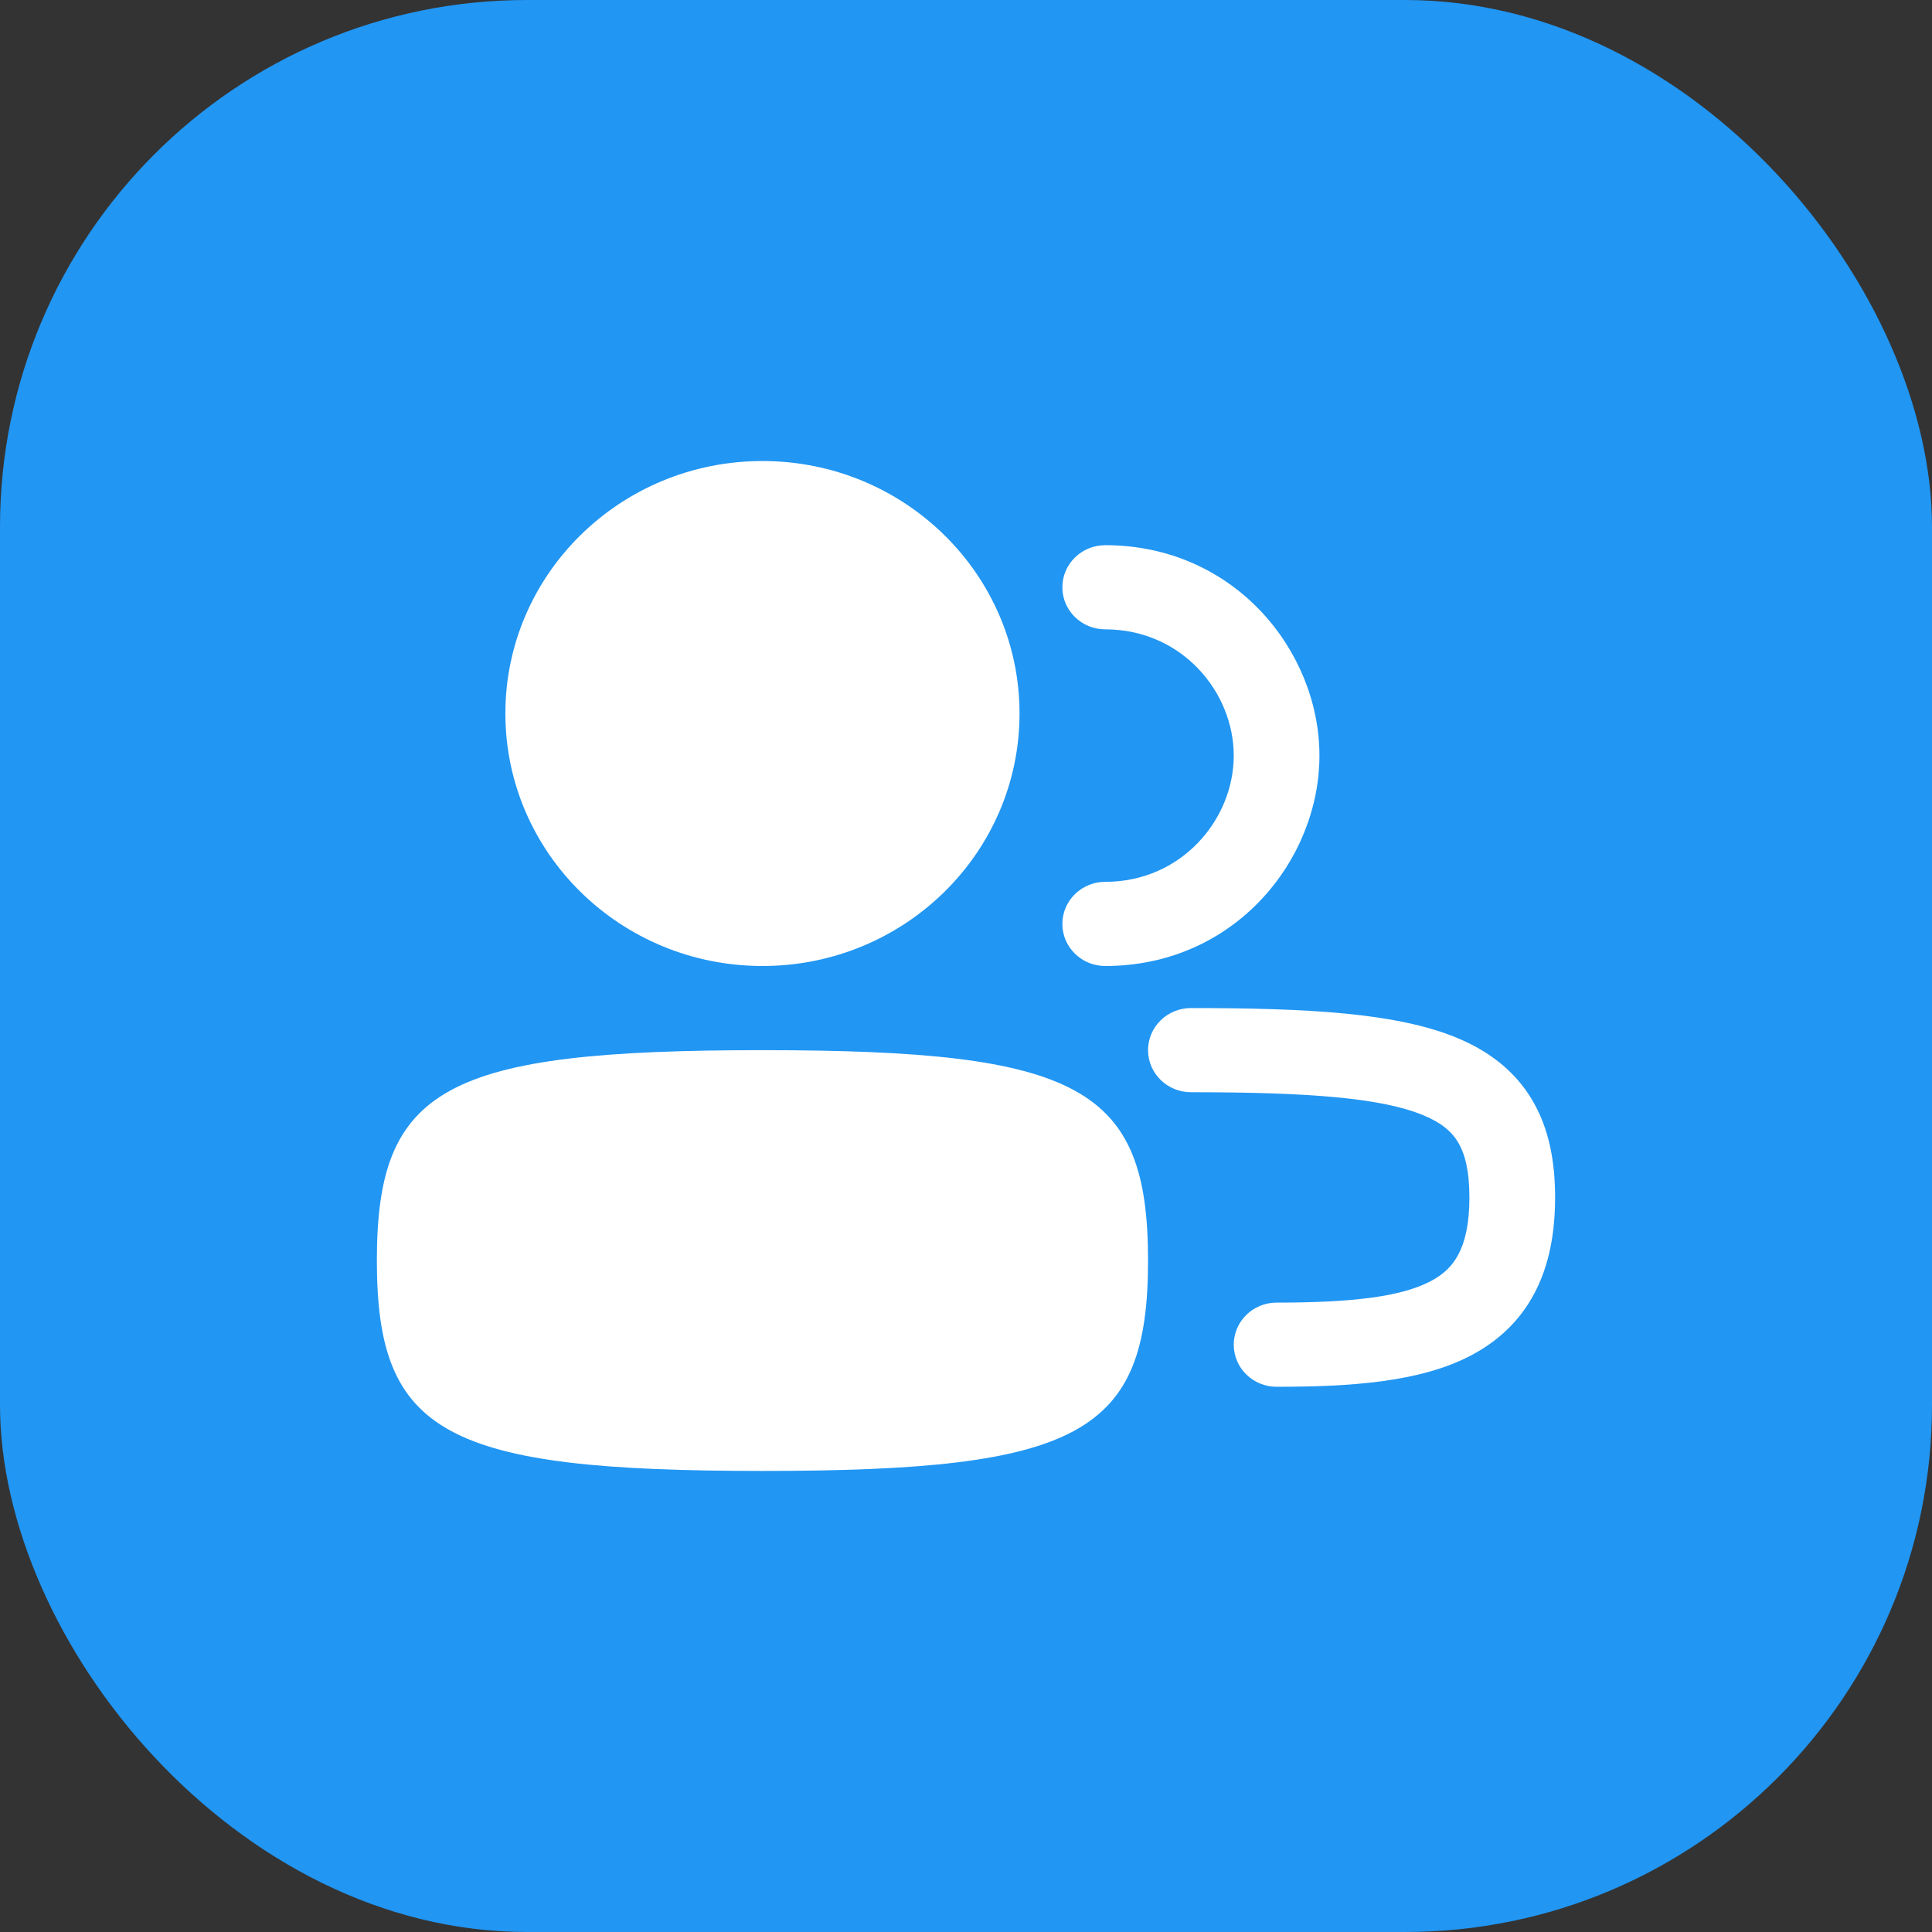
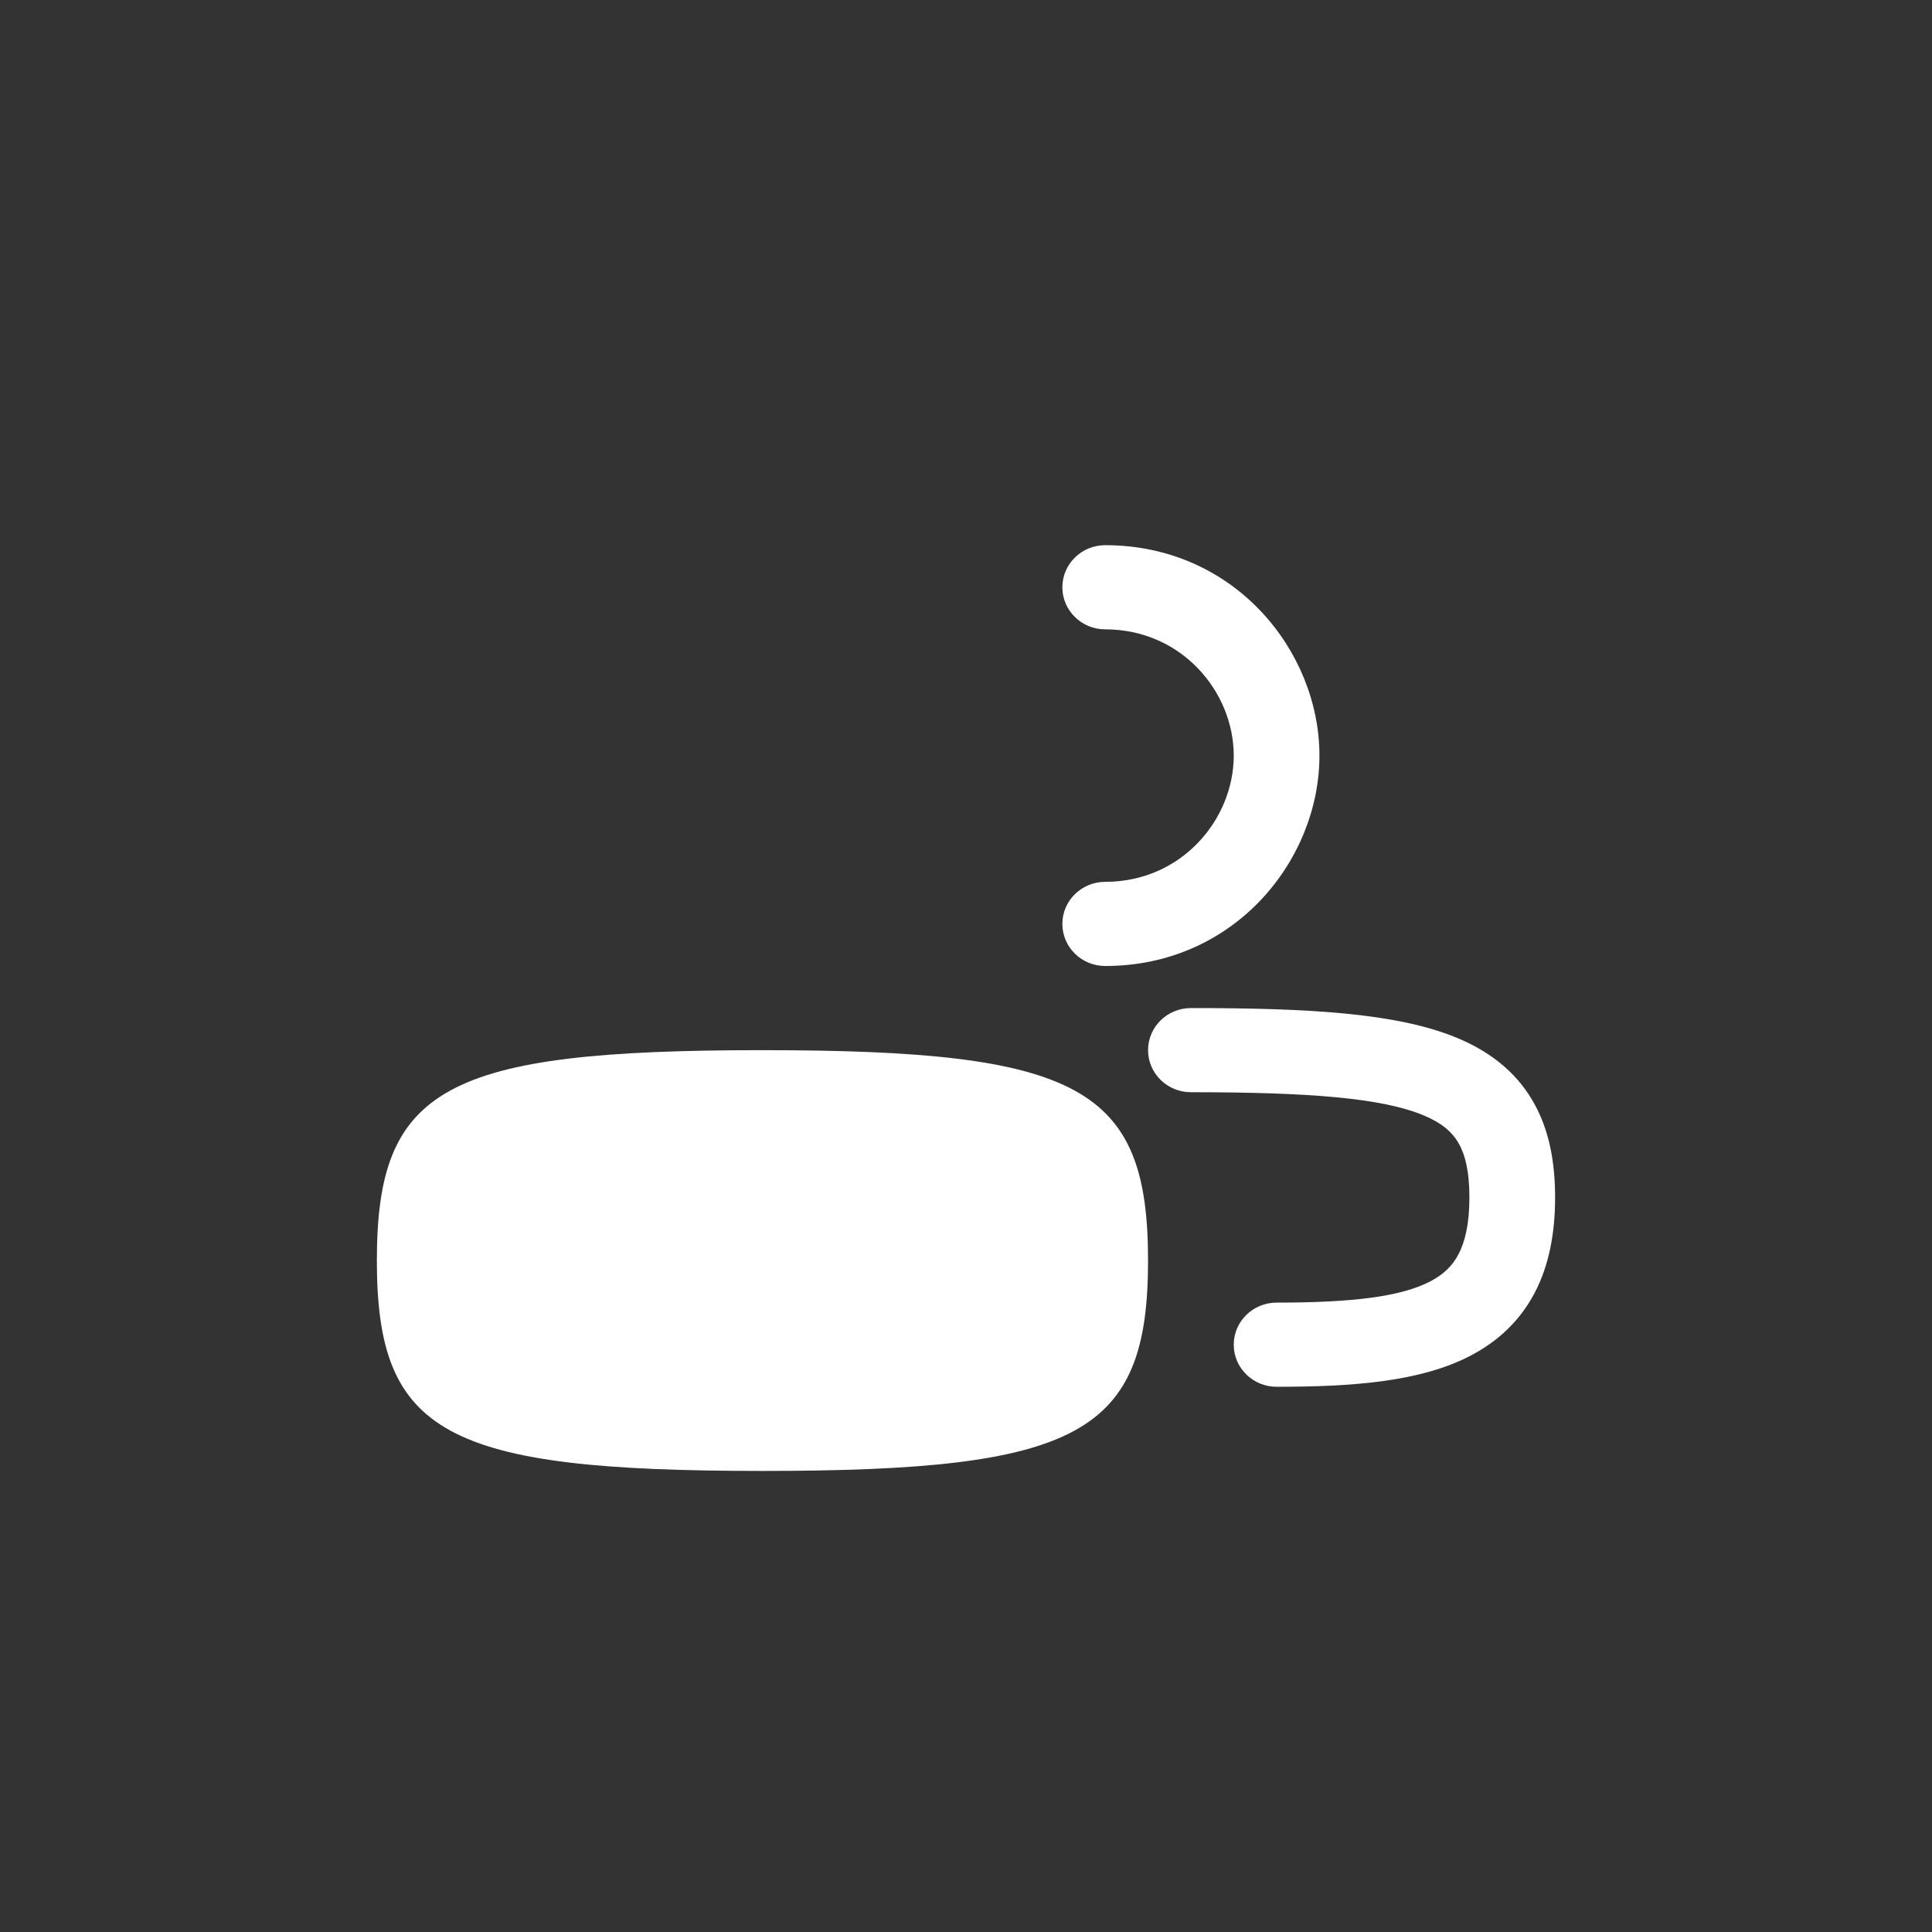
<svg xmlns="http://www.w3.org/2000/svg" width="48" height="48" viewBox="0 0 48 48" fill="none">
  <rect x="0" y="0" width="48" height="48" fill="#333333" stroke="none" />
-   <rect width="48" height="48" rx="13.091" fill="#2196F3" />
-   <path d="M18.943 24C15.416 24 12.556 21.191 12.556 17.727C12.556 14.263 15.416 11.454 18.943 11.454C22.47 11.454 25.33 14.263 25.33 17.727C25.33 21.191 22.47 24 18.943 24Z" fill="white" />
  <path d="M18.943 36.545C11.054 36.545 9.363 35.623 9.363 31.318C9.363 27.013 11.054 26.091 18.943 26.091C26.832 26.091 28.523 27.013 28.523 31.318C28.523 35.623 26.832 36.545 18.943 36.545Z" fill="white" />
  <path d="M32.781 18.773C32.781 16.173 30.669 13.545 27.459 13.545C26.871 13.545 26.394 14.013 26.394 14.591C26.394 15.168 26.871 15.636 27.459 15.636C29.358 15.636 30.652 17.19 30.652 18.773C30.652 20.355 29.358 21.909 27.459 21.909C26.871 21.909 26.394 22.377 26.394 22.954C26.394 23.532 26.871 24 27.459 24C30.669 24 32.781 21.372 32.781 18.773Z" fill="white" />
  <path d="M29.588 25.045C29 25.045 28.523 25.513 28.523 26.091C28.523 26.668 29 27.136 29.588 27.136C32.558 27.136 34.33 27.281 35.362 27.708C35.828 27.901 36.076 28.127 36.227 28.382C36.39 28.655 36.507 29.072 36.507 29.75C36.507 30.424 36.392 30.866 36.234 31.165C36.086 31.448 35.868 31.661 35.54 31.833C34.805 32.218 33.596 32.363 31.716 32.363C31.129 32.363 30.652 32.831 30.652 33.409C30.652 33.986 31.129 34.454 31.716 34.454C33.562 34.454 35.281 34.339 36.542 33.678C37.211 33.327 37.759 32.822 38.126 32.125C38.484 31.443 38.636 30.644 38.636 29.75C38.636 28.859 38.486 28.035 38.066 27.328C37.636 26.603 36.985 26.11 36.188 25.781C34.691 25.162 32.472 25.045 29.588 25.045Z" fill="white" />
</svg>